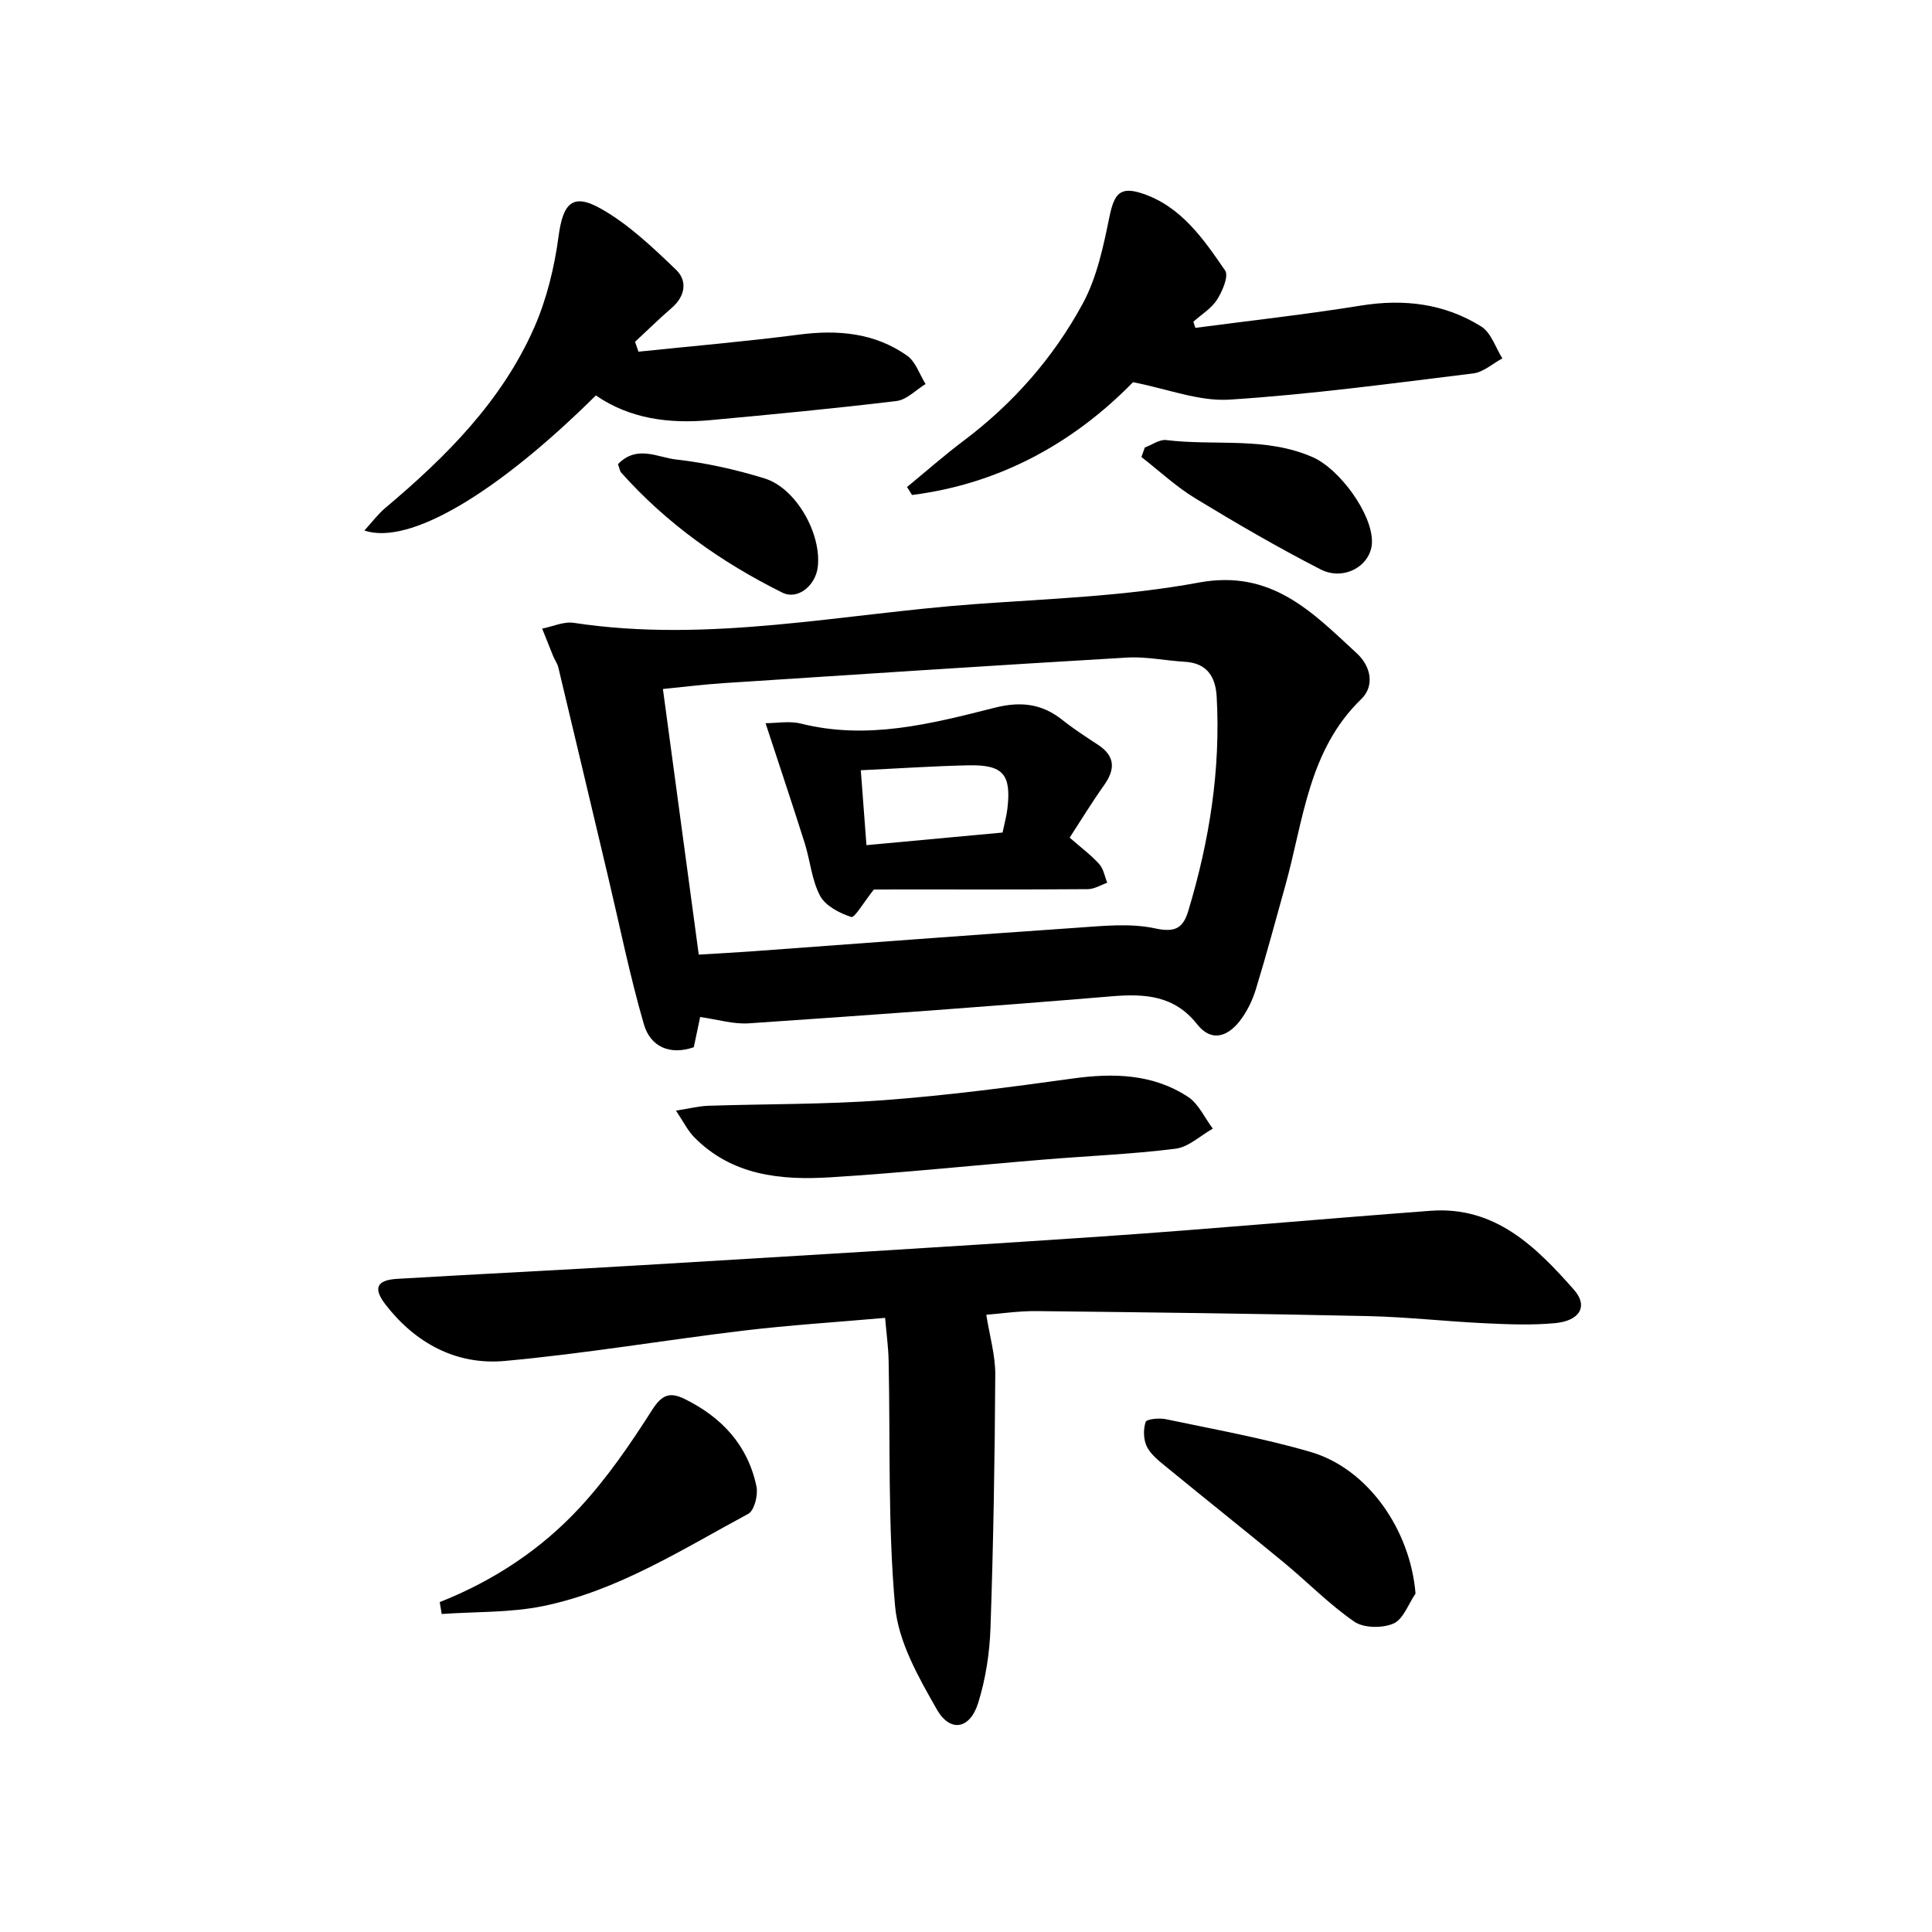
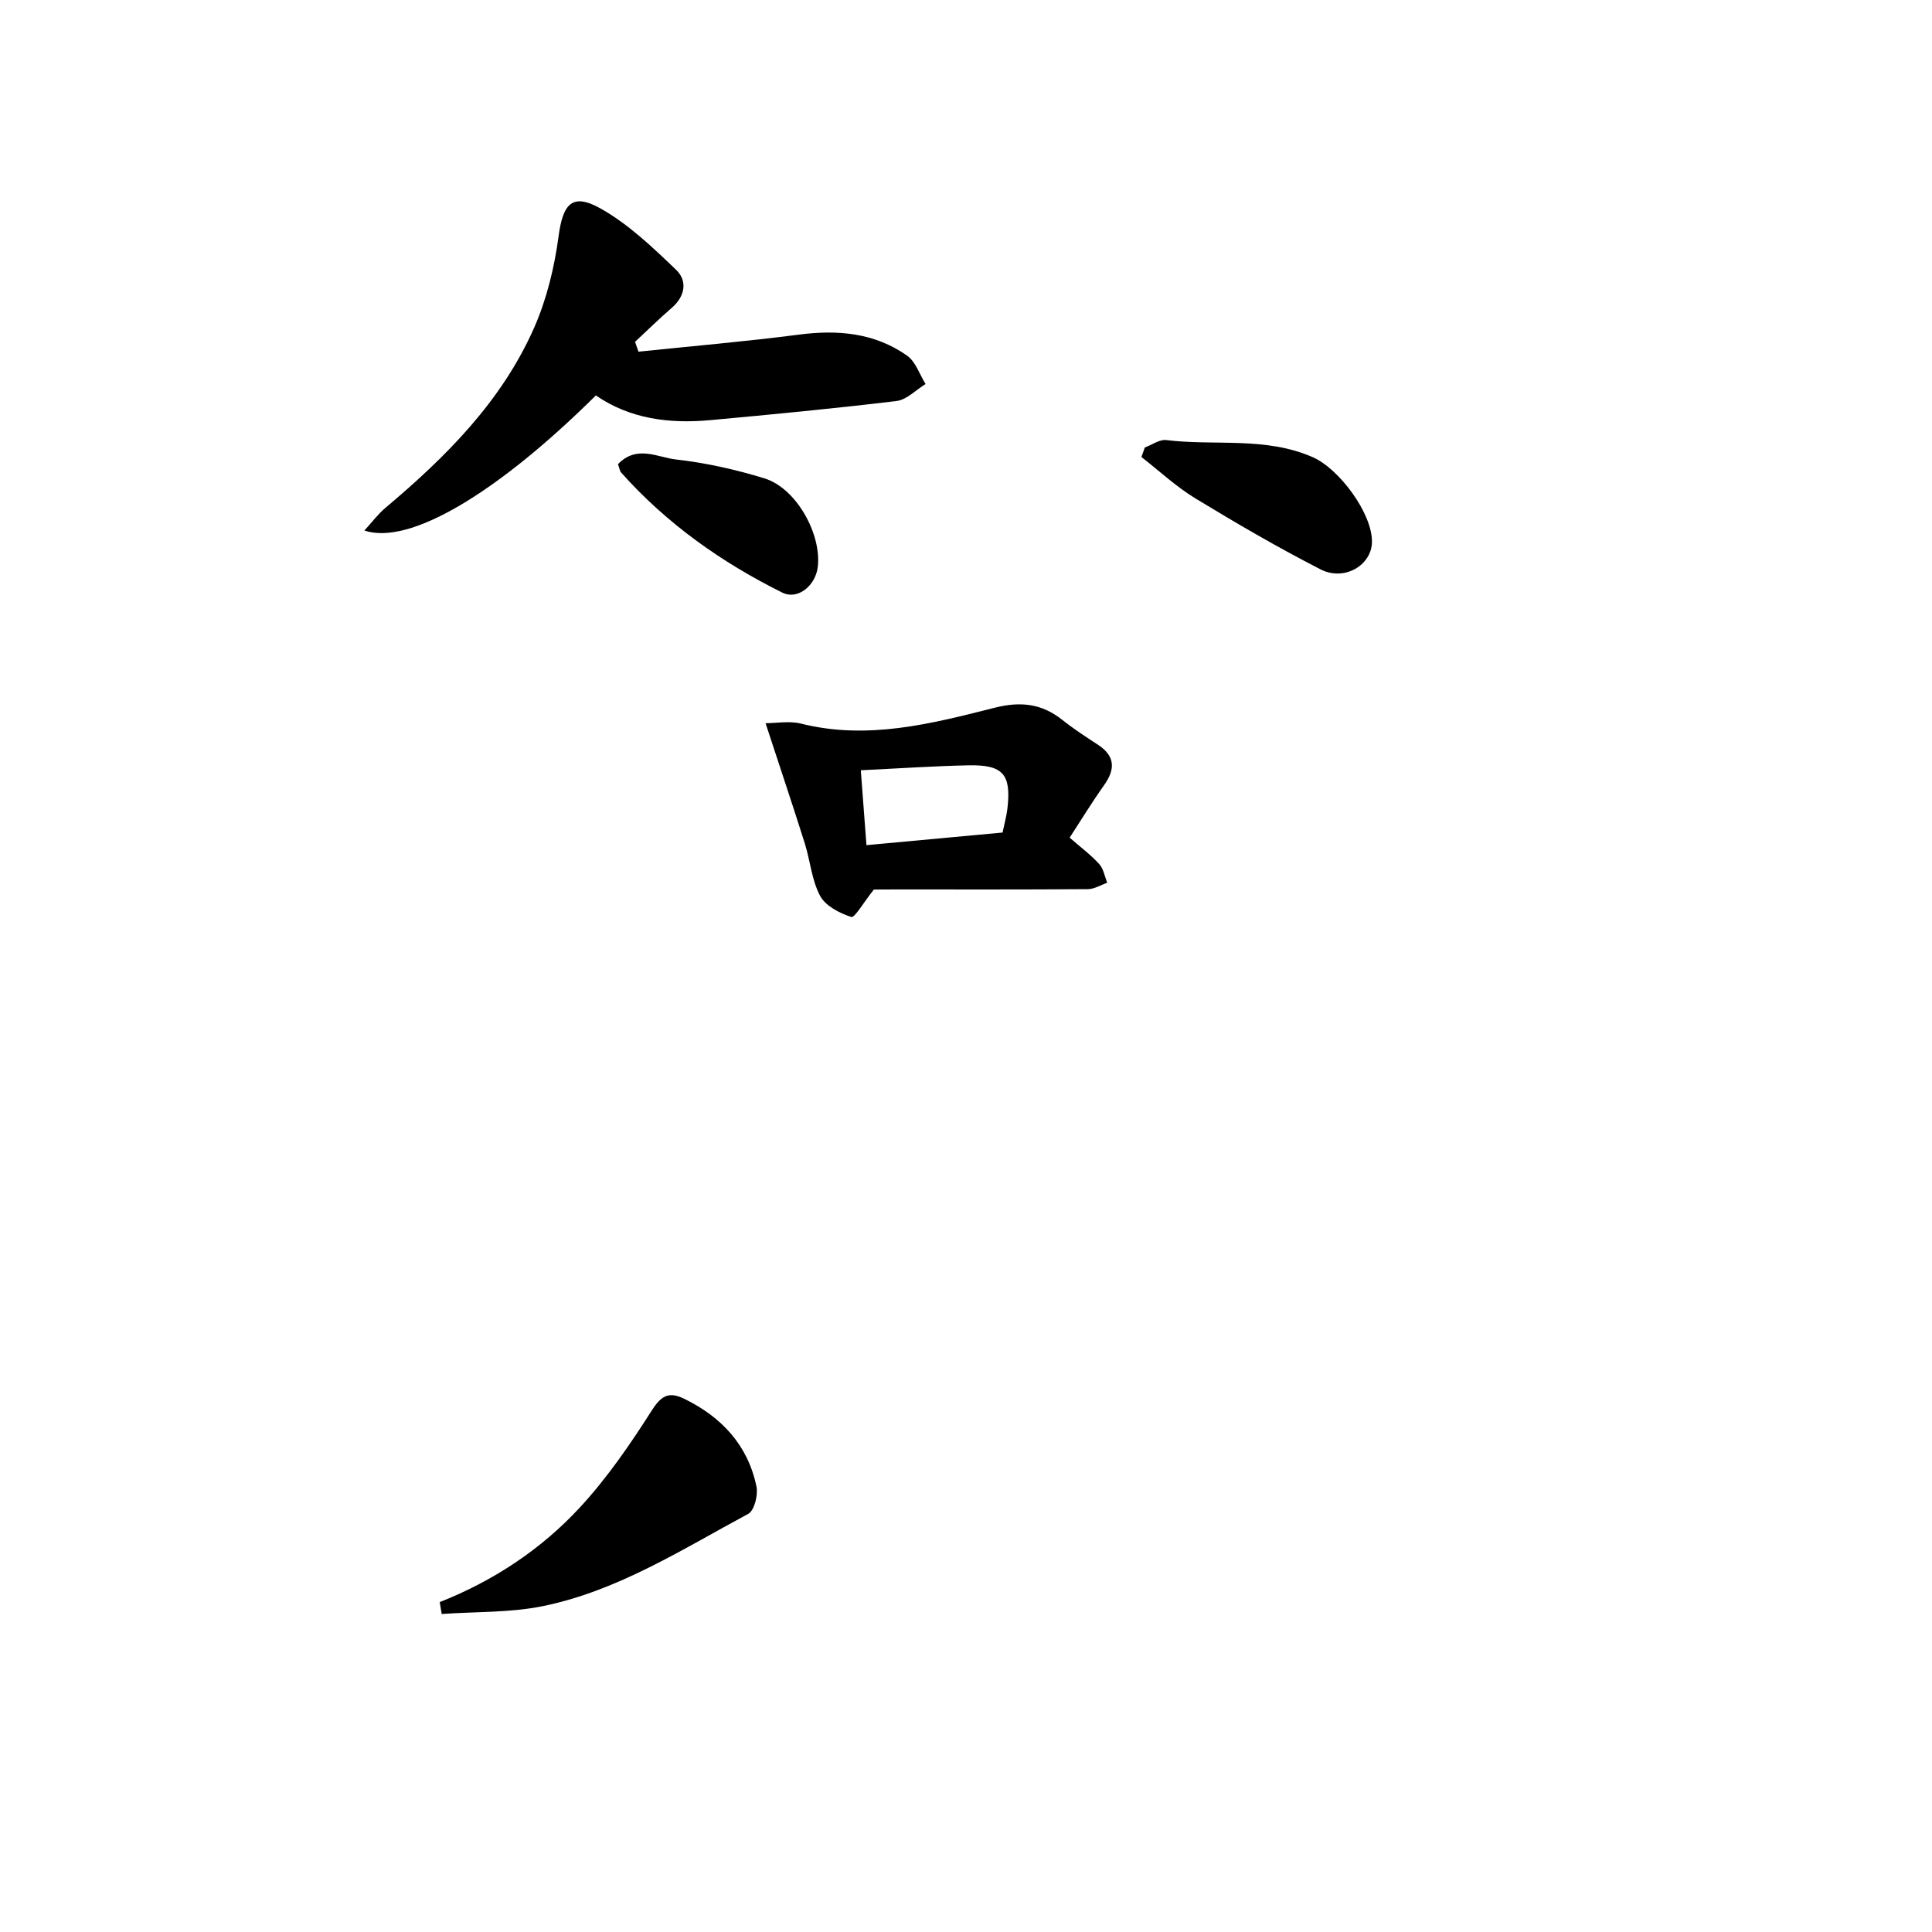
<svg xmlns="http://www.w3.org/2000/svg" enable-background="new 0 0 400 400" viewBox="0 0 400 400">
  <g fill="#000001">
-     <path d="m144.96 210.56c-.42 2-.85 4.06-1.32 6.26-4.96 1.7-8.98-.08-10.34-4.78-2.89-9.98-4.96-20.21-7.36-30.34-3.44-14.52-6.88-29.03-10.35-43.54-.19-.79-.72-1.49-1.04-2.26-.78-1.91-1.54-3.83-2.3-5.75 2.18-.43 4.46-1.51 6.53-1.2 28.03 4.27 55.55-1.89 83.26-3.89 15.41-1.11 30.99-1.63 46.12-4.44 15.11-2.81 23.54 6.14 32.77 14.66 2.95 2.72 3.68 6.76.92 9.44-11 10.64-11.97 25.15-15.73 38.6-2.01 7.19-3.93 14.4-6.12 21.54-.72 2.33-1.87 4.68-3.37 6.59-2.52 3.19-5.84 4.34-8.77.62-4.73-6-10.83-6.37-17.77-5.79-25 2.09-50.02 3.89-75.05 5.59-3.19.22-6.46-.8-10.08-1.31zm-.29-12.92c3.79-.23 7.23-.4 10.67-.65 22.54-1.64 45.07-3.37 67.61-4.91 5.41-.37 11.06-.99 16.24.14 4.29.93 5.8-.19 6.86-3.72 4.35-14.44 6.69-29.14 5.85-44.26-.23-4.11-1.99-6.97-6.62-7.23-3.97-.22-7.97-1.1-11.91-.87-27.89 1.64-55.76 3.48-83.64 5.3-4.07.27-8.13.78-12.48 1.21 2.48 18.37 4.89 36.27 7.42 54.99z" />
-     <path d="m204.2 272.21c.68 4.32 1.88 8.37 1.86 12.41-.1 17.47-.39 34.95-.99 52.42-.18 5.23-1 10.59-2.56 15.57-1.7 5.41-5.79 6.15-8.56 1.29-3.79-6.65-7.97-13.99-8.63-21.34-1.52-16.86-.98-33.9-1.34-50.87-.06-2.76-.44-5.52-.73-8.84-10.18.9-19.78 1.5-29.32 2.64-16.49 1.98-32.89 4.78-49.42 6.28-10 .91-18.48-3.65-24.68-11.66-2.65-3.42-1.83-5.09 2.41-5.34 16.93-1 33.87-1.82 50.79-2.84 31.68-1.91 63.37-3.77 95.04-5.93 22.72-1.55 45.4-3.62 68.11-5.32 13.37-1 21.84 7.45 29.7 16.36 2.99 3.38 1.21 6.42-3.9 6.9-4.79.45-9.66.26-14.48.03-8.13-.38-16.24-1.31-24.37-1.49-22.79-.5-45.59-.78-68.39-1.03-3.8-.05-7.6.53-10.54.76z" />
-     <path d="m234.58 79.13c-12.16 12.43-27.42 21.03-45.75 23.35-.35-.55-.69-1.1-1.04-1.65 3.9-3.2 7.69-6.55 11.72-9.58 10.28-7.73 18.64-17.25 24.69-28.45 2.91-5.39 4.24-11.77 5.49-17.87.98-4.78 2.16-6.42 6.82-4.87 8.03 2.67 12.66 9.42 17.14 15.95.78 1.14-.56 4.29-1.68 6.04-1.16 1.82-3.23 3.06-4.9 4.56.14.42.28.85.42 1.27 11.42-1.51 22.88-2.77 34.25-4.61 8.94-1.44 17.34-.43 24.95 4.34 2.03 1.27 2.94 4.35 4.36 6.59-2 1.07-3.92 2.85-6.02 3.11-16.81 2.06-33.62 4.35-50.51 5.43-6.31.39-12.82-2.23-19.94-3.61z" />
    <path d="m123.37 81.87c-20.51 20.31-38.63 31.1-47.93 27.97 1.58-1.72 2.8-3.38 4.34-4.68 12.57-10.58 24.12-22.1 30.83-37.36 2.6-5.92 4.18-12.48 5.04-18.91.9-6.69 2.82-9.02 8.68-5.73 5.79 3.25 10.8 8.05 15.65 12.7 2.37 2.27 1.91 5.46-.9 7.88-2.61 2.25-5.07 4.68-7.6 7.03.24.68.47 1.36.71 2.04 11.08-1.15 22.18-2.1 33.22-3.53 8.05-1.05 15.67-.38 22.39 4.35 1.78 1.25 2.58 3.88 3.83 5.88-1.99 1.21-3.89 3.25-5.99 3.51-12.85 1.56-25.74 2.78-38.63 3.97-8.43.77-16.57-.25-23.64-5.12z" />
-     <path d="m139.95 229.94c2.91-.45 4.78-.94 6.66-1 12.12-.4 24.29-.26 36.37-1.16 13.04-.97 26.04-2.67 39-4.47 8.49-1.18 16.67-1.01 23.98 3.78 2.2 1.44 3.45 4.35 5.14 6.58-2.57 1.44-5.01 3.82-7.72 4.16-9.05 1.14-18.19 1.49-27.3 2.25-14.73 1.21-29.43 2.76-44.17 3.67-10.25.63-20.36-.35-28.18-8.3-1.31-1.32-2.16-3.09-3.78-5.51z" />
    <path d="m91.04 331.7c11.16-4.42 21-10.92 29.02-19.6 5.66-6.12 10.46-13.13 14.95-20.18 2.03-3.18 3.67-3.78 6.71-2.29 7.73 3.79 13.13 9.61 14.9 18.15.36 1.75-.44 4.97-1.71 5.65-13.7 7.36-26.97 15.91-42.45 19.09-6.83 1.4-14 1.14-21.01 1.64-.14-.82-.28-1.64-.41-2.46z" />
-     <path d="m293.07 329.93c-1.48 2.15-2.52 5.31-4.55 6.2-2.28 1-6.15.97-8.12-.38-5.17-3.55-9.62-8.14-14.48-12.16-8.08-6.66-16.28-13.18-24.38-19.82-1.52-1.25-3.23-2.56-4.08-4.23-.73-1.45-.78-3.59-.27-5.14.2-.61 2.83-.86 4.2-.57 10.03 2.12 20.17 3.92 29.98 6.79 11.9 3.48 20.63 16.18 21.7 29.31z" />
    <path d="m237.02 92.65c1.48-.54 3.04-1.71 4.43-1.54 10.12 1.25 20.58-.77 30.39 3.57 5.44 2.41 12.28 11.6 12.21 17.52-.05 4.82-5.71 8.22-10.67 5.67-8.83-4.53-17.43-9.54-25.92-14.7-3.97-2.42-7.44-5.67-11.14-8.55.24-.65.47-1.31.7-1.97z" />
    <path d="m127.95 96.1c3.9-4.06 8.22-1.39 12-.97 6.2.7 12.4 2.08 18.37 3.93 6.53 2.03 11.8 11.47 10.99 18.34-.46 3.83-4.13 6.89-7.35 5.29-12.58-6.25-23.93-14.28-33.34-24.83-.31-.34-.36-.91-.67-1.76z" />
    <path d="m180.92 184.17c-2.17 2.72-3.97 5.91-4.67 5.68-2.43-.78-5.34-2.29-6.46-4.38-1.74-3.27-2.04-7.28-3.18-10.9-2.52-7.98-5.19-15.92-8.11-24.84 2.27 0 4.93-.51 7.31.08 13.78 3.46 26.98.05 40.12-3.28 5.34-1.35 9.74-.88 14 2.51 2.34 1.86 4.86 3.5 7.37 5.14 3.61 2.36 3.64 5.08 1.27 8.41-2.49 3.5-4.73 7.18-7.11 10.84 2.25 1.96 4.37 3.54 6.12 5.46.89.98 1.13 2.56 1.66 3.88-1.34.46-2.67 1.31-4.01 1.32-13.32.1-26.65.06-39.98.06-1.82.02-3.63.02-4.33.02zm-2.7-24.7c.41 5.44.78 10.32 1.17 15.51 9.73-.9 19.02-1.76 28.18-2.61.42-2.02.83-3.46 1-4.93.83-7.09-.86-9.13-8.01-8.99-7.24.15-14.48.65-22.34 1.02z" />
  </g>
</svg>